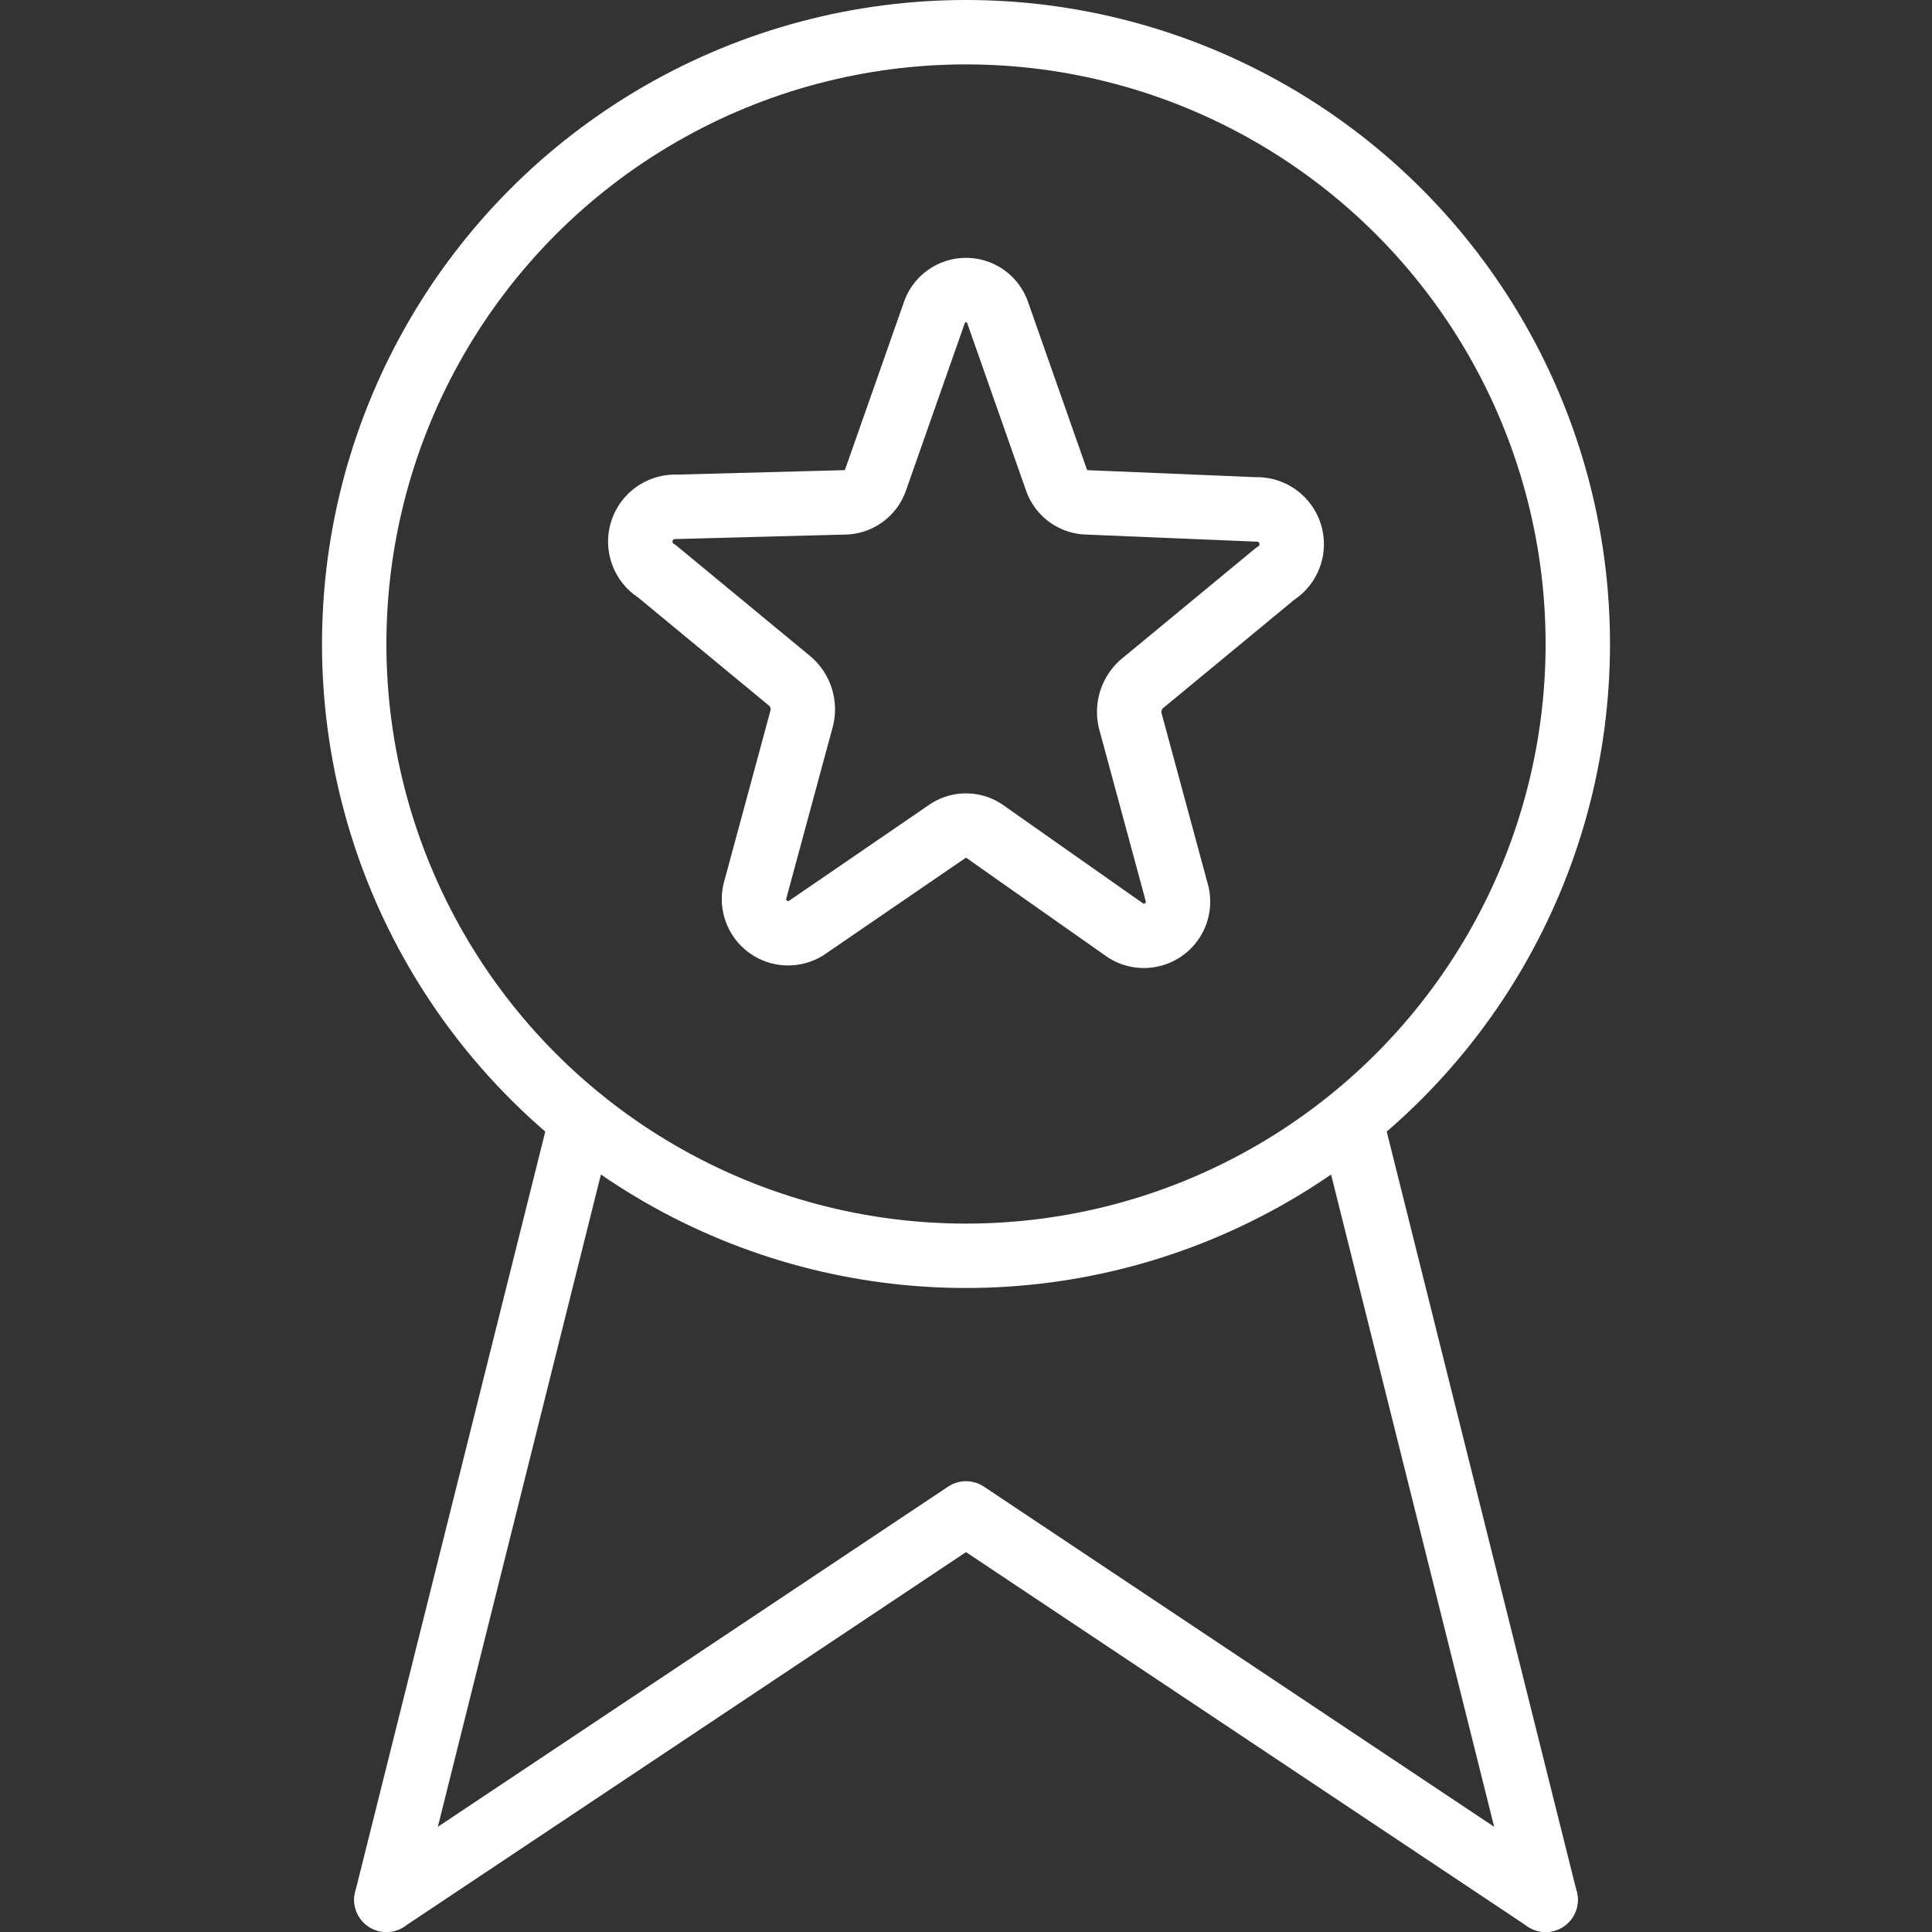
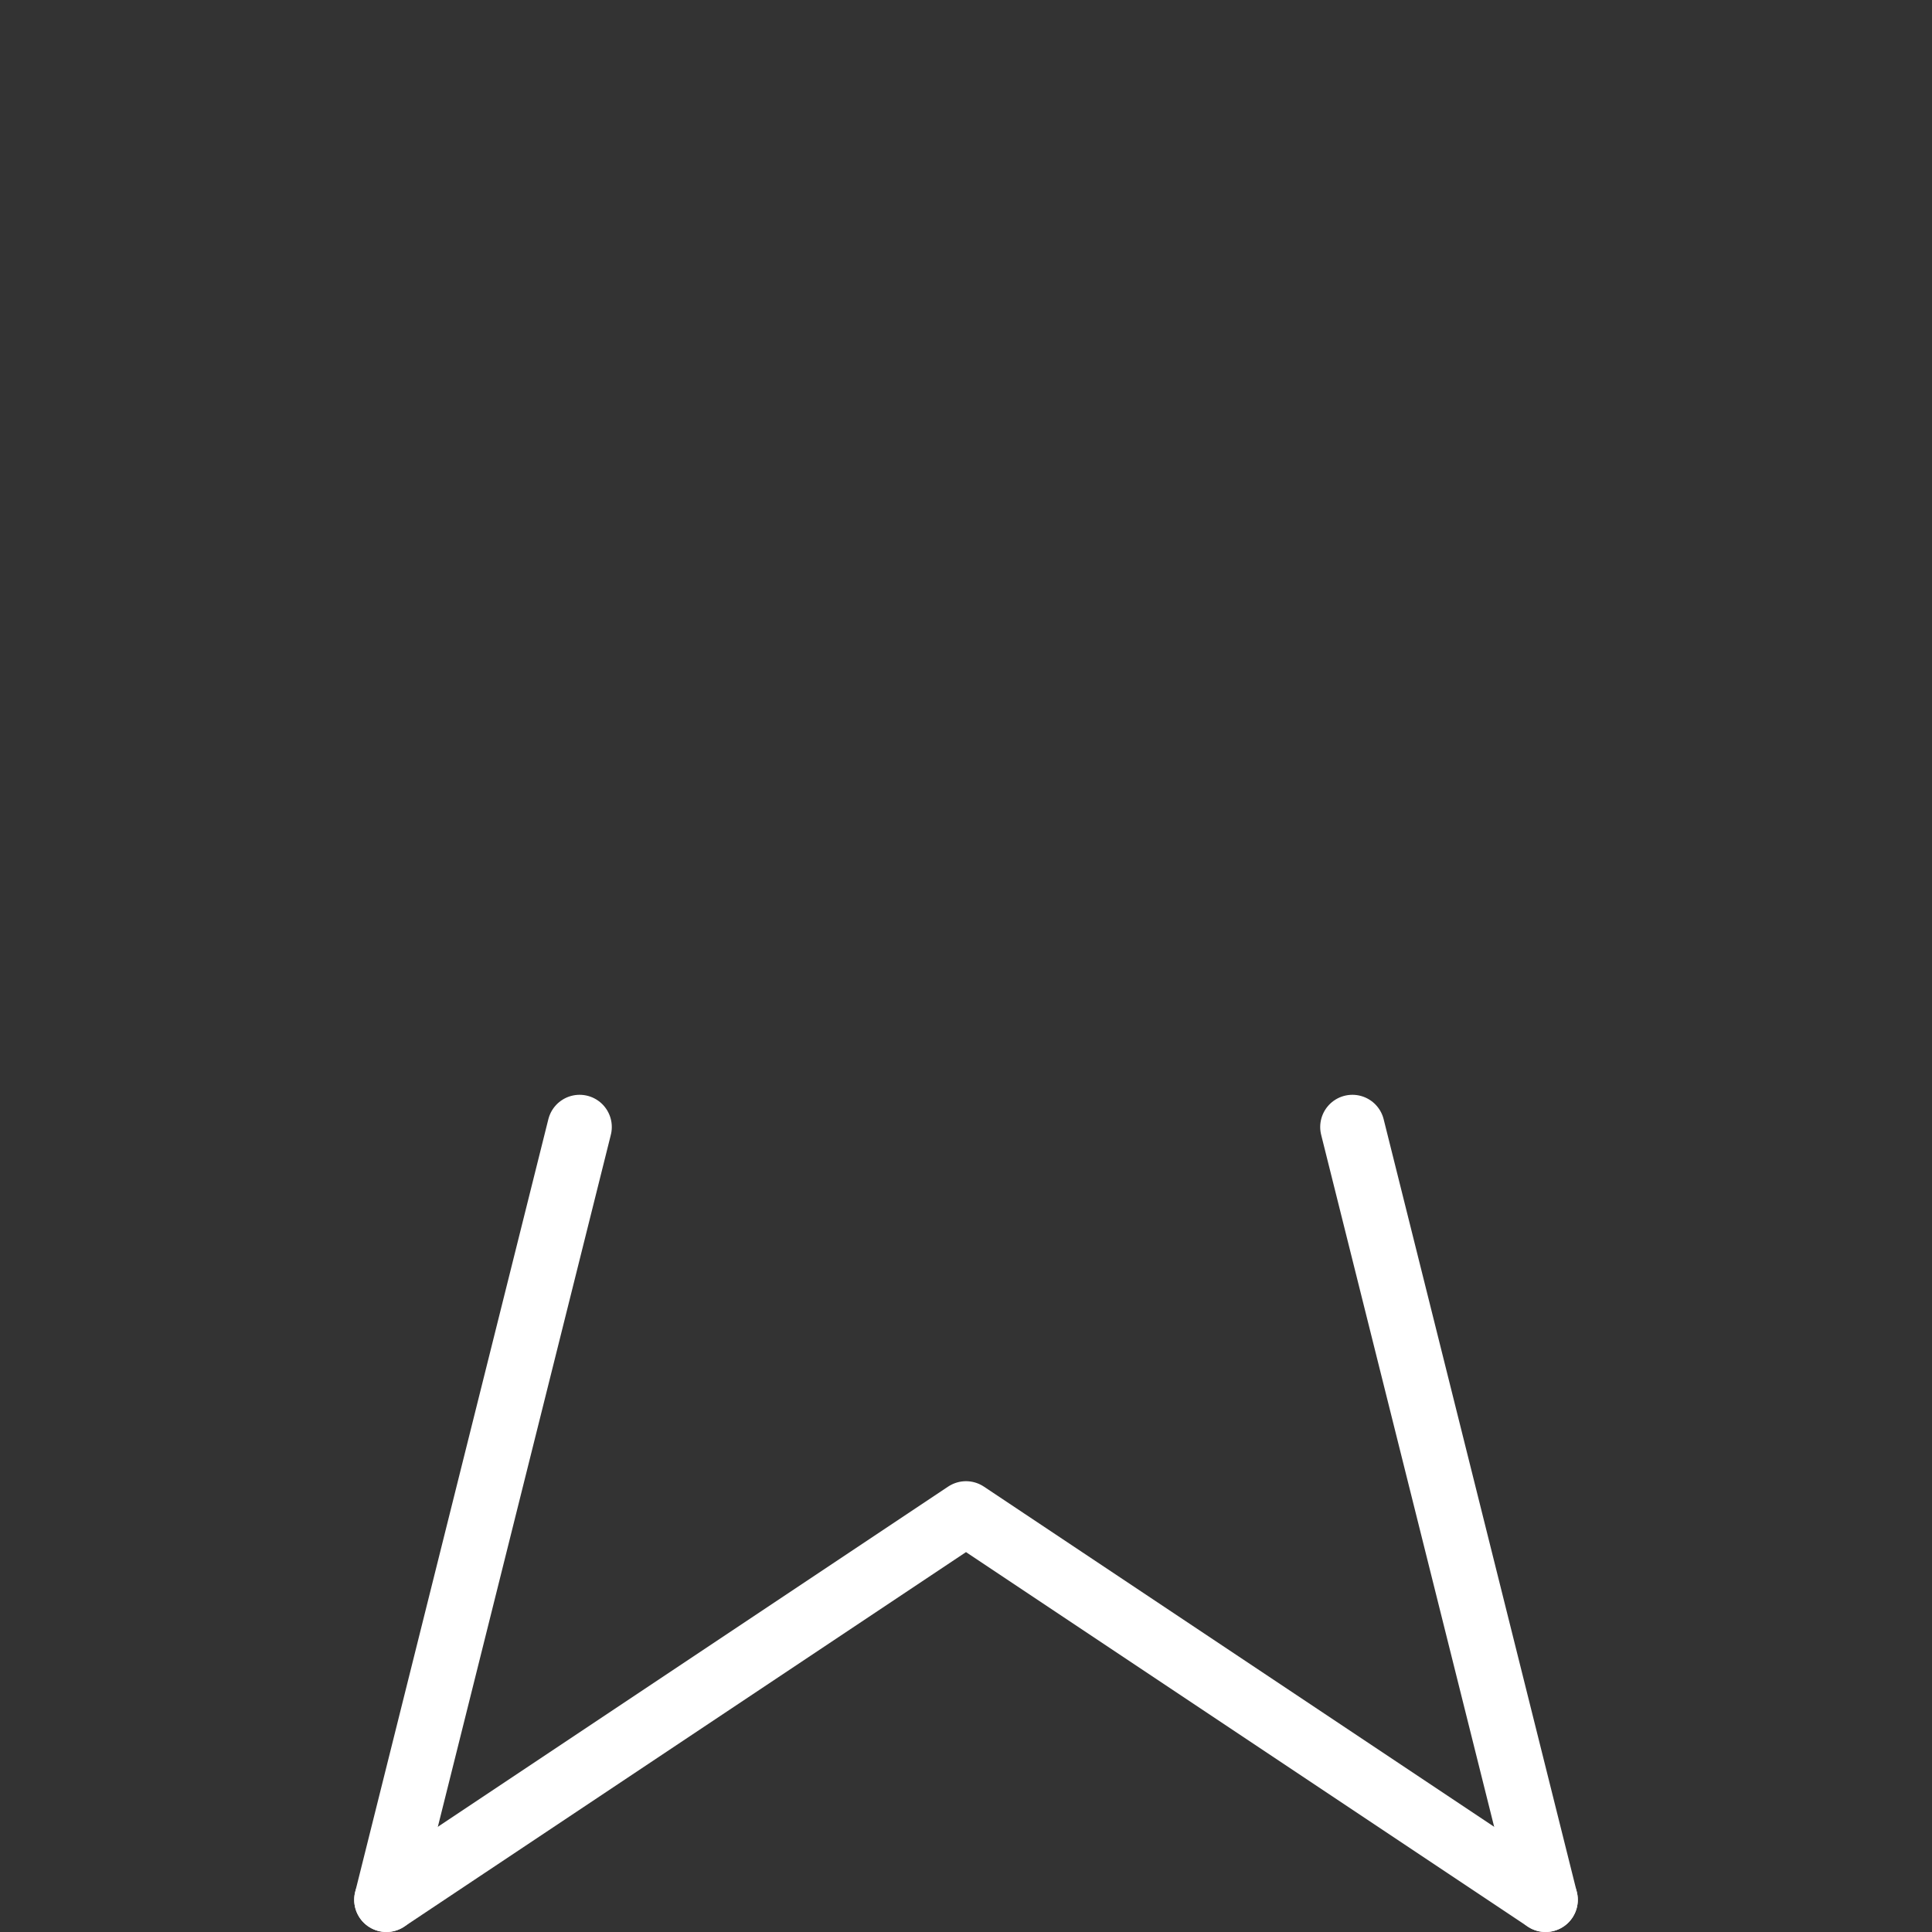
<svg xmlns="http://www.w3.org/2000/svg" width="100px" height="100px" viewBox="-5 0 30 30" fill="#ffffff" stroke="#ffffff">
  <rect x="-5" y="0" width="30" height="30" fill="#333333" stroke="none" />
  <g id="SVGRepo_bgCarrier" stroke-width="0" />
  <g id="SVGRepo_tracerCarrier" stroke-linecap="round" stroke-linejoin="round" />
  <g id="SVGRepo_iconCarrier">
    <defs>
      <style>.cls-1{fill:none;stroke:#ffffff;stroke-linecap:round;stroke-linejoin:round;}</style>
    </defs>
    <title />
    <g data-name="Layer 2" id="Layer_2">
      <g id="Interface-Light">
        <g id="interface-light-award-medal">
          <polyline class="cls-1" points="1 29.5 10 23.5 19 29.5" />
          <line class="cls-1" x1="1" x2="4" y1="29.5" y2="17.5" />
          <line class="cls-1" x1="19" x2="16" y1="29.5" y2="17.5" />
-           <circle class="cls-1" cx="10" cy="10" r="9.5" />
-           <path class="cls-1" d="M10.49,4.85l.91,2.59a.52.52,0,0,0,.46.36l2.64.11a.54.54,0,0,1,.3,1l-2.07,1.71a.58.58,0,0,0-.18.57l.72,2.66a.53.53,0,0,1-.79.6l-2.19-1.54a.51.51,0,0,0-.58,0L7.52,14.41a.53.53,0,0,1-.79-.6l.72-2.66a.58.58,0,0,0-.18-.57L5.2,8.87a.54.54,0,0,1,.3-1L8.14,7.8a.52.52,0,0,0,.46-.36l.91-2.59A.52.52,0,0,1,10.49,4.85Z" />
        </g>
      </g>
    </g>
  </g>
</svg>